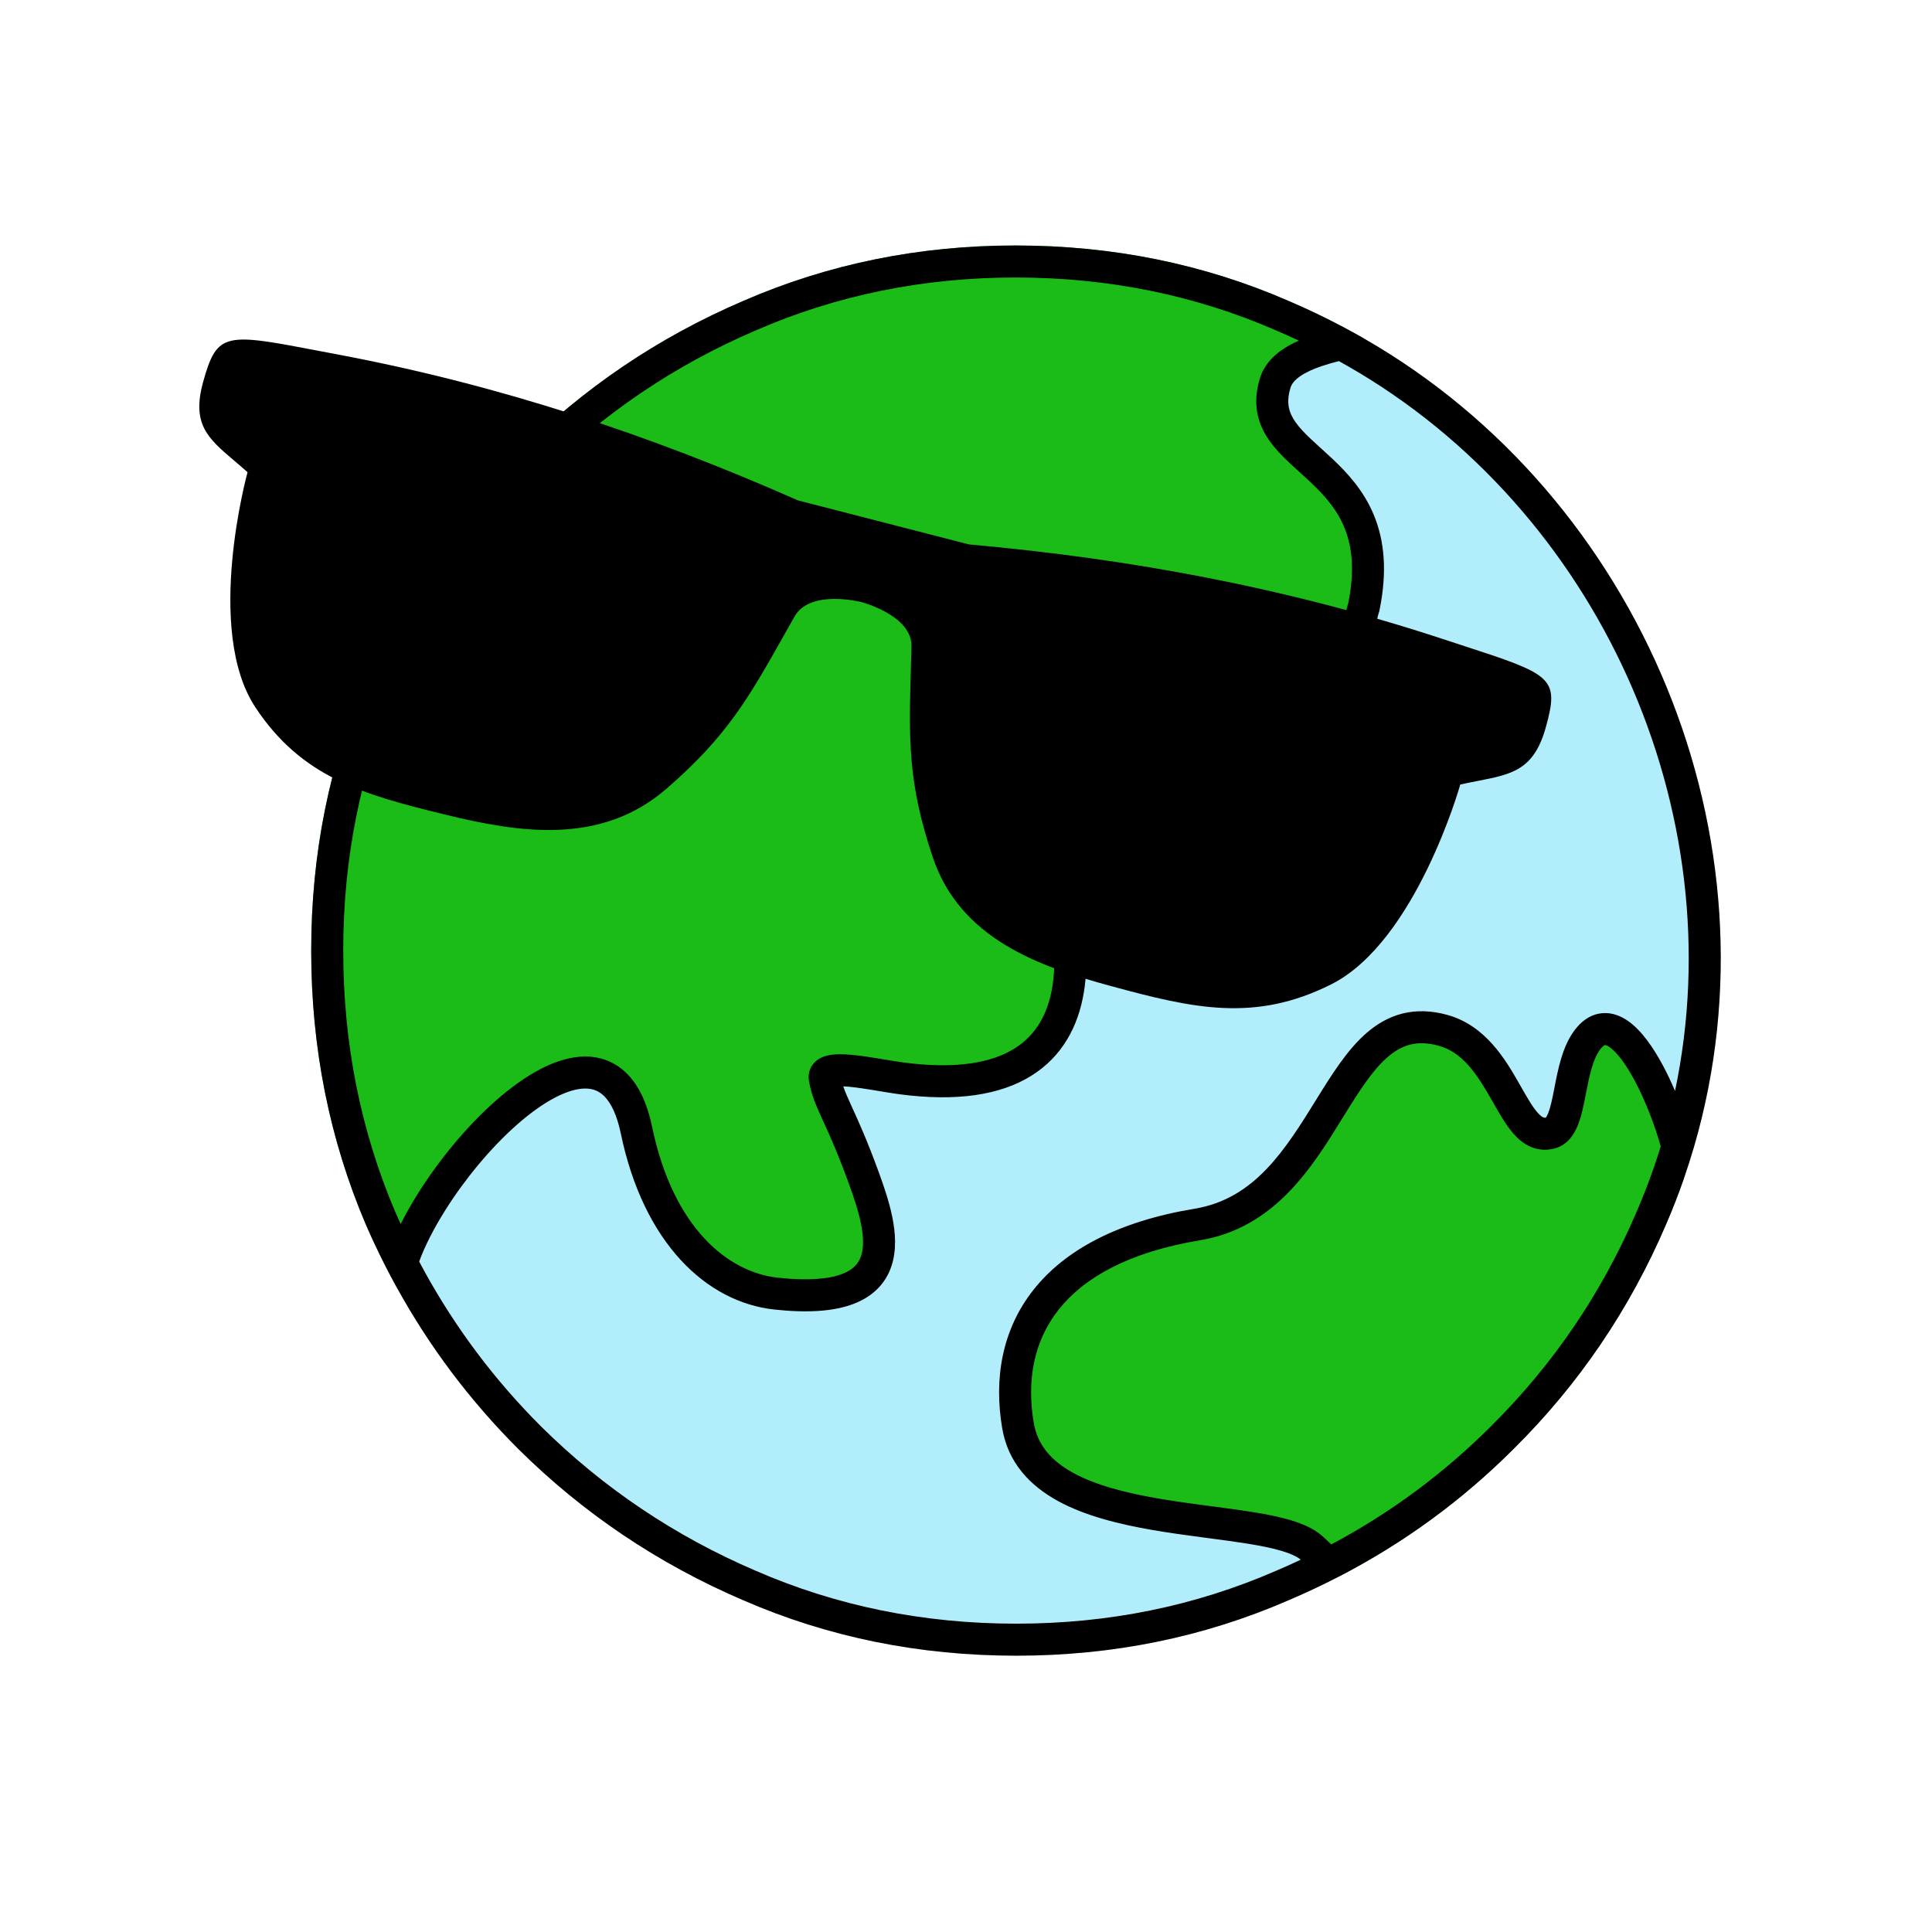
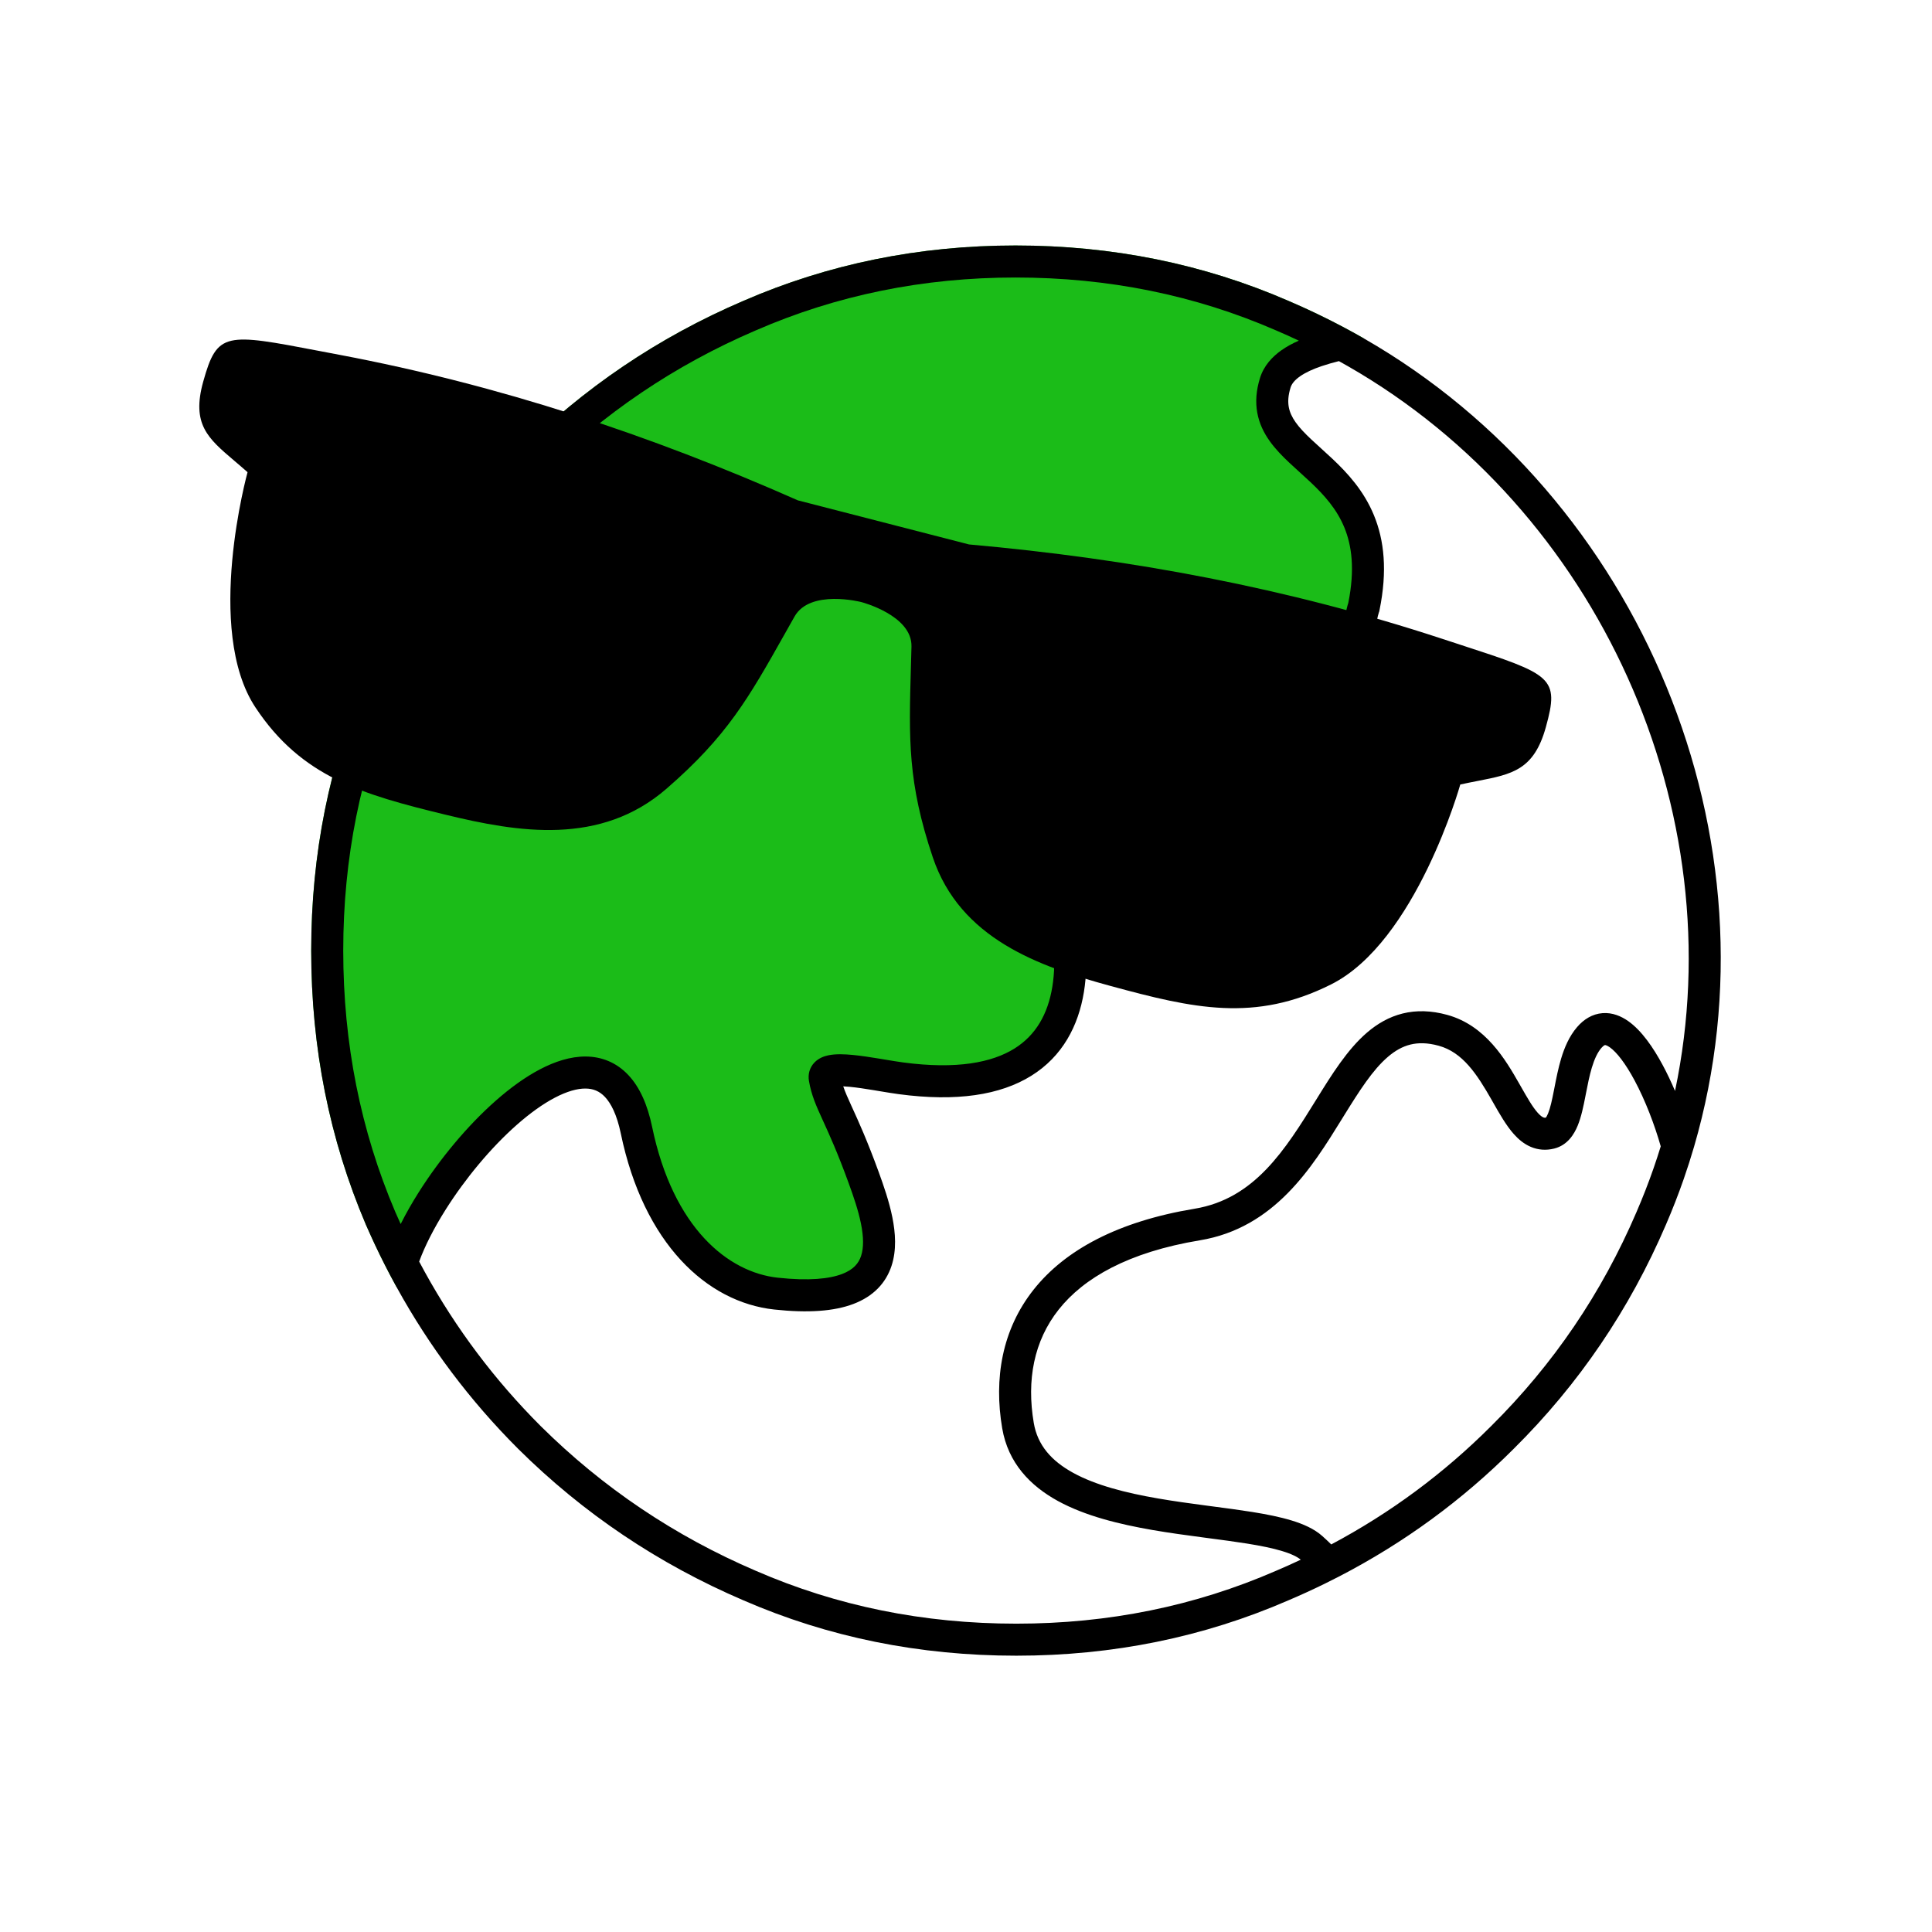
<svg xmlns="http://www.w3.org/2000/svg" width="180" height="180" viewBox="0 0 180 180" fill="none">
-   <path fill-rule="evenodd" clip-rule="evenodd" d="M124.784 146.865C123.248 147.661 121.673 148.403 120.057 149.091C112.14 152.535 103.685 154.257 94.689 154.257C85.642 154.257 77.16 152.535 69.244 149.091C61.328 145.698 54.337 140.995 48.272 134.981C43.785 130.494 40.013 125.478 36.957 119.932C37.589 111.377 56.123 89.996 59.298 105.296C61.339 115.137 66.844 119.932 72.296 120.522C84.499 121.843 82.284 114.708 80.473 109.728C78.292 103.731 77.229 102.705 76.838 100.461C76.579 98.97 81.329 100.113 83.925 100.461C104.822 103.26 100.779 84.332 95.373 74.295C89.967 64.258 92.286 62.737 108.722 64.679C127.062 66.845 126.241 58.813 127.062 56.562C129.875 42.823 116.451 43.297 118.814 35.665C119.734 32.691 125.396 32.106 127.062 31.527C153.78 46.832 167.111 80.43 156.87 109.843C156.428 105.018 151.522 92.662 148.069 96.659C145.86 99.217 146.615 105.021 144.435 105.563C140.801 106.466 140.262 97.596 134.441 95.992C124.207 93.172 124.265 111.982 111.545 114.086C97.741 116.369 93.379 124.21 94.843 132.822C96.645 143.417 118.012 140.436 122.216 144.233C123.072 145.007 123.928 145.884 124.784 146.865Z" fill="#B2EDFB" />
  <path d="M127.062 31.527C124.813 30.239 122.478 29.076 120.057 28.038C112.14 24.594 103.659 22.872 94.612 22.872C85.616 22.872 77.16 24.594 69.244 28.038C61.328 31.431 54.337 36.16 48.272 42.225C42.257 48.239 37.528 55.23 34.084 63.197C30.692 71.113 28.995 79.569 28.995 88.564C28.995 97.611 30.692 106.118 34.084 114.086C34.959 116.096 35.916 118.045 36.957 119.932C37.589 111.377 56.123 89.996 59.298 105.296C61.339 115.137 66.844 119.932 72.296 120.522C84.499 121.843 82.284 114.708 80.473 109.728C78.292 103.731 77.229 102.705 76.838 100.461C76.579 98.97 81.329 100.113 83.925 100.461C104.822 103.26 100.779 84.332 95.373 74.295C89.967 64.258 92.286 62.737 108.722 64.679C127.062 66.845 126.241 58.813 127.062 56.562C129.875 42.823 116.451 43.297 118.814 35.665C119.734 32.691 125.396 32.106 127.062 31.527Z" fill="#1BBC18" />
-   <path d="M122.216 144.233C123.072 145.007 123.928 145.884 124.784 146.865C130.82 143.736 136.235 139.775 141.029 134.981C147.095 128.967 151.824 122.002 155.217 114.086C155.821 112.688 156.372 111.274 156.87 109.843C156.428 105.018 151.522 92.662 148.069 96.659C145.86 99.217 146.615 105.021 144.435 105.563C140.801 106.466 140.262 97.596 134.441 95.992C124.207 93.172 124.265 111.982 111.545 114.086C97.741 116.369 93.379 124.21 94.843 132.822C96.645 143.417 118.012 140.436 122.216 144.233Z" fill="#1BBC18" />
  <path fill-rule="evenodd" clip-rule="evenodd" d="M128.501 56.969L128.463 57.072C128.405 57.232 128.351 57.478 128.249 57.957C128.157 58.389 128.038 58.94 127.852 59.531C127.475 60.732 126.815 62.136 125.473 63.373C122.791 65.846 117.845 67.258 108.547 66.16C104.448 65.676 101.301 65.417 98.958 65.442C96.536 65.469 95.294 65.804 94.721 66.211C94.491 66.375 94.38 66.543 94.318 66.752C94.246 66.996 94.216 67.389 94.333 68.01C94.573 69.287 95.34 71.087 96.686 73.588C99.447 78.714 101.989 86.313 100.984 92.433C100.47 95.565 99.004 98.414 96.077 100.232C93.196 102.022 89.136 102.664 83.727 101.939C83.194 101.868 82.573 101.764 81.952 101.661C81.782 101.632 81.612 101.604 81.444 101.576C80.638 101.444 79.853 101.322 79.168 101.256C78.939 101.234 78.738 101.22 78.563 101.212C78.736 101.728 78.981 102.279 79.341 103.068L79.399 103.194C79.987 104.482 80.799 106.261 81.875 109.218C82.328 110.465 82.841 111.937 83.137 113.406C83.43 114.858 83.548 116.477 83.055 117.958C82.532 119.531 81.378 120.778 79.505 121.488C77.71 122.168 75.292 122.347 72.135 122.005C65.839 121.324 59.964 115.85 57.837 105.599C57.472 103.84 56.921 102.794 56.366 102.203C55.849 101.654 55.26 101.421 54.548 101.417C53.782 101.412 52.822 101.677 51.693 102.269C50.576 102.854 49.377 103.716 48.16 104.788C45.725 106.933 43.34 109.817 41.529 112.682C40.422 114.434 39.578 116.102 39.053 117.537C39.223 117.857 39.395 118.176 39.569 118.492C42.489 123.79 46.09 128.579 50.377 132.867C56.173 138.612 62.847 143.104 70.419 146.349L70.427 146.352L70.434 146.355C77.957 149.628 86.031 151.273 94.689 151.273C103.293 151.273 111.342 149.629 118.866 146.355L118.877 146.35L118.888 146.346C119.665 146.015 120.431 145.672 121.188 145.315C120.897 145.066 120.358 144.785 119.47 144.514C118.578 144.241 117.471 144.018 116.183 143.811C115.063 143.632 113.851 143.472 112.565 143.303C112.374 143.278 112.181 143.252 111.987 143.226C110.497 143.029 108.929 142.816 107.374 142.547C104.291 142.013 101.119 141.242 98.573 139.85C95.982 138.433 93.922 136.3 93.373 133.072C92.586 128.445 93.349 123.877 96.299 120.154C99.235 116.45 104.169 113.794 111.302 112.614C116.888 111.69 119.728 107.14 122.657 102.407C124.051 100.155 125.521 97.781 127.364 96.201C128.314 95.386 129.404 94.742 130.682 94.425C131.964 94.108 133.345 94.143 134.837 94.554C138.423 95.542 140.28 98.75 141.553 100.978C141.598 101.057 141.643 101.135 141.686 101.211C142.317 102.318 142.784 103.136 143.27 103.68C143.512 103.95 143.683 104.061 143.785 104.104C143.846 104.13 143.91 104.147 144.022 104.127C144.059 104.084 144.134 103.976 144.231 103.737C144.437 103.236 144.592 102.528 144.777 101.58C144.795 101.492 144.812 101.402 144.83 101.311C144.991 100.481 145.177 99.525 145.447 98.624C145.747 97.626 146.189 96.554 146.94 95.684C147.557 94.97 148.351 94.465 149.308 94.392C150.234 94.322 151.051 94.679 151.698 95.135C152.948 96.016 154.033 97.598 154.913 99.237C155.317 99.99 155.702 100.803 156.059 101.641C161.55 75.517 148.927 47.49 125.579 34.115C125.302 33.957 125.023 33.8 124.743 33.645C124.211 33.779 123.666 33.931 123.138 34.11C122.333 34.383 121.636 34.699 121.114 35.066C120.596 35.43 120.34 35.78 120.239 36.106C120.004 36.864 119.986 37.448 120.073 37.924C120.16 38.404 120.37 38.865 120.718 39.355C121.074 39.856 121.552 40.358 122.151 40.923C122.445 41.2 122.755 41.48 123.086 41.78L123.097 41.79C123.428 42.089 123.778 42.406 124.13 42.738C125.536 44.063 127.06 45.705 128.007 48.006C128.964 50.331 129.276 53.185 128.523 56.861L128.501 56.969ZM121.008 31.736C120.308 31.406 119.599 31.087 118.881 30.78L118.874 30.777L118.866 30.774C111.344 27.501 103.269 25.855 94.612 25.855C86.008 25.855 77.959 27.5 70.434 30.774L70.427 30.777L70.419 30.78C62.851 34.024 56.177 38.539 50.381 44.335C44.64 50.076 40.122 56.749 36.825 64.377C33.599 71.904 31.979 79.956 31.979 88.564C31.979 97.224 33.599 105.328 36.825 112.906C36.99 113.287 37.159 113.664 37.33 114.04C37.823 113.057 38.39 112.063 39.007 111.088C40.949 108.016 43.513 104.906 46.188 102.549C47.526 101.37 48.921 100.353 50.308 99.626C51.684 98.905 53.138 98.425 54.566 98.433C56.047 98.442 57.431 98.982 58.539 100.159C59.607 101.294 60.33 102.927 60.758 104.993C62.715 114.424 67.85 118.541 72.456 119.039C75.401 119.358 77.282 119.14 78.448 118.698C79.535 118.286 80.002 117.686 80.224 117.017C80.477 116.257 80.464 115.241 80.213 113.996C79.966 112.768 79.523 111.481 79.071 110.238C78.036 107.392 77.262 105.696 76.685 104.434L76.627 104.307C76.045 103.031 75.601 102.052 75.369 100.716C75.263 100.108 75.415 99.458 75.904 98.967C76.311 98.558 76.815 98.399 77.156 98.325C77.85 98.175 78.702 98.214 79.454 98.287C80.249 98.363 81.121 98.5 81.928 98.632C82.115 98.663 82.297 98.694 82.474 98.723C83.087 98.825 83.643 98.918 84.123 98.982C89.163 99.657 92.433 98.983 94.503 97.698C96.526 96.44 97.629 94.455 98.041 91.95C98.887 86.796 96.704 79.913 94.06 75.002C92.704 72.485 91.733 70.331 91.401 68.56C91.231 67.658 91.207 66.754 91.457 65.908C91.717 65.027 92.244 64.311 92.993 63.779C94.379 62.794 96.46 62.486 98.926 62.459C101.472 62.432 104.779 62.711 108.897 63.197C117.939 64.265 121.753 62.745 123.451 61.18C124.298 60.399 124.732 59.508 125.006 58.638C125.145 58.193 125.24 57.764 125.331 57.334C125.338 57.303 125.345 57.272 125.352 57.239C125.422 56.91 125.505 56.514 125.619 56.169C126.248 53.025 125.937 50.814 125.248 49.141C124.543 47.429 123.387 46.137 122.084 44.909C121.758 44.602 121.43 44.305 121.096 44.003L121.074 43.983C120.751 43.691 120.421 43.393 120.104 43.093C119.459 42.486 118.812 41.824 118.285 41.081C117.75 40.328 117.321 39.466 117.138 38.458C116.953 37.446 117.033 36.374 117.389 35.224C117.748 34.064 118.545 33.225 119.399 32.625C119.899 32.273 120.45 31.982 121.008 31.736ZM125.159 30.477C125.8 30.817 126.434 31.167 127.062 31.527C152.877 46.314 166.194 78.18 157.828 106.848C157.535 107.85 157.216 108.849 156.87 109.843C156.372 111.274 155.821 112.688 155.217 114.086C151.824 122.002 147.095 128.967 141.029 134.981C136.235 139.775 130.82 143.736 124.784 146.865C124.329 147.101 123.87 147.332 123.407 147.559C122.31 148.096 121.193 148.607 120.057 149.091C112.14 152.535 103.685 154.257 94.689 154.257C85.642 154.257 77.16 152.535 69.244 149.091C61.328 145.698 54.337 140.995 48.272 134.981C43.785 130.494 40.013 125.478 36.957 119.932C36.571 119.233 36.197 118.526 35.835 117.81C35.218 116.593 34.635 115.351 34.084 114.086C30.692 106.118 28.995 97.611 28.995 88.564C28.995 79.569 30.692 71.113 34.084 63.197C37.528 55.23 42.257 48.239 48.272 42.225C54.337 36.16 61.328 31.431 69.244 28.038C77.16 24.594 85.616 22.872 94.612 22.872C103.659 22.872 112.14 24.594 120.057 28.038C121.802 28.786 123.503 29.599 125.159 30.477ZM124.03 143.891C129.546 140.956 134.507 137.284 138.92 132.871L138.929 132.862C144.719 127.121 149.232 120.477 152.475 112.911L152.478 112.902C153.054 111.571 153.578 110.224 154.053 108.862C154.291 108.178 154.516 107.491 154.727 106.802C154.164 104.819 153.297 102.535 152.284 100.648C151.45 99.094 150.634 98.035 149.979 97.573C149.673 97.358 149.537 97.367 149.533 97.367C149.532 97.368 149.525 97.368 149.51 97.373C149.5 97.376 149.486 97.382 149.468 97.393C149.417 97.421 149.324 97.488 149.198 97.634C148.844 98.043 148.553 98.655 148.304 99.482C148.08 100.231 147.922 101.039 147.756 101.892C147.739 101.979 147.722 102.066 147.705 102.153C147.531 103.044 147.328 104.048 146.992 104.868C146.665 105.668 146.045 106.7 144.795 107.01C144.032 107.2 143.294 107.138 142.616 106.849C141.971 106.574 141.458 106.128 141.047 105.668C140.336 104.874 139.709 103.771 139.139 102.768C139.08 102.663 139.021 102.56 138.963 102.458C137.602 100.075 136.28 98.046 134.044 97.43C132.978 97.136 132.122 97.142 131.399 97.321C130.671 97.502 129.988 97.881 129.306 98.466C127.884 99.685 126.655 101.617 125.194 103.977C125.126 104.086 125.058 104.196 124.99 104.307C122.242 108.754 118.749 114.406 111.789 115.557C105.118 116.661 100.968 119.067 98.638 122.007C96.322 124.928 95.636 128.587 96.314 132.572C96.666 134.641 97.951 136.109 100.005 137.232C102.103 138.38 104.874 139.087 107.883 139.607C109.374 139.865 110.89 140.072 112.378 140.269C112.57 140.294 112.761 140.319 112.952 140.345C114.232 140.513 115.491 140.679 116.654 140.865C117.988 141.079 119.254 141.328 120.342 141.661C121.405 141.986 122.448 142.433 123.215 143.126C123.488 143.372 123.759 143.627 124.03 143.891ZM143.997 104.151C143.997 104.15 144 104.147 144.008 104.142C144.001 104.149 143.997 104.151 143.997 104.151ZM77.751 101.25C77.751 101.25 77.755 101.249 77.766 101.246C77.756 101.249 77.751 101.251 77.751 101.25Z" fill="black" />
  <path d="M74.339 46.619L90.279 50.724C105.389 52.07 119.953 54.782 134.322 59.502C134.958 59.712 135.557 59.907 136.123 60.091C144.578 62.849 145.321 63.092 144.019 67.762C142.911 71.738 140.892 72.132 137.665 72.761C137.157 72.861 136.619 72.965 136.051 73.09C136.051 73.09 131.928 87.751 124.013 91.716C116.91 95.274 111.193 93.962 103.473 91.861C96.764 90.036 89.458 87.453 86.906 79.873C84.561 72.905 84.675 68.885 84.869 62.099L84.92 60.242C84.996 57.317 80.24 56.092 80.24 56.092C80.24 56.092 75.485 54.868 74.028 57.437L73.107 59.07C69.744 65.04 67.752 68.577 62.095 73.484C55.941 78.822 48.271 77.549 41.512 75.905C33.733 74.014 28.099 72.404 23.799 65.909C19.007 58.672 23.064 43.994 23.064 43.994C22.636 43.612 22.225 43.264 21.837 42.934C19.369 40.837 17.826 39.527 18.935 35.551C20.237 30.88 21.007 31.028 29.764 32.702C30.349 32.814 30.97 32.933 31.63 33.057C46.529 35.874 60.554 40.524 74.339 46.619Z" fill="black" />
</svg>